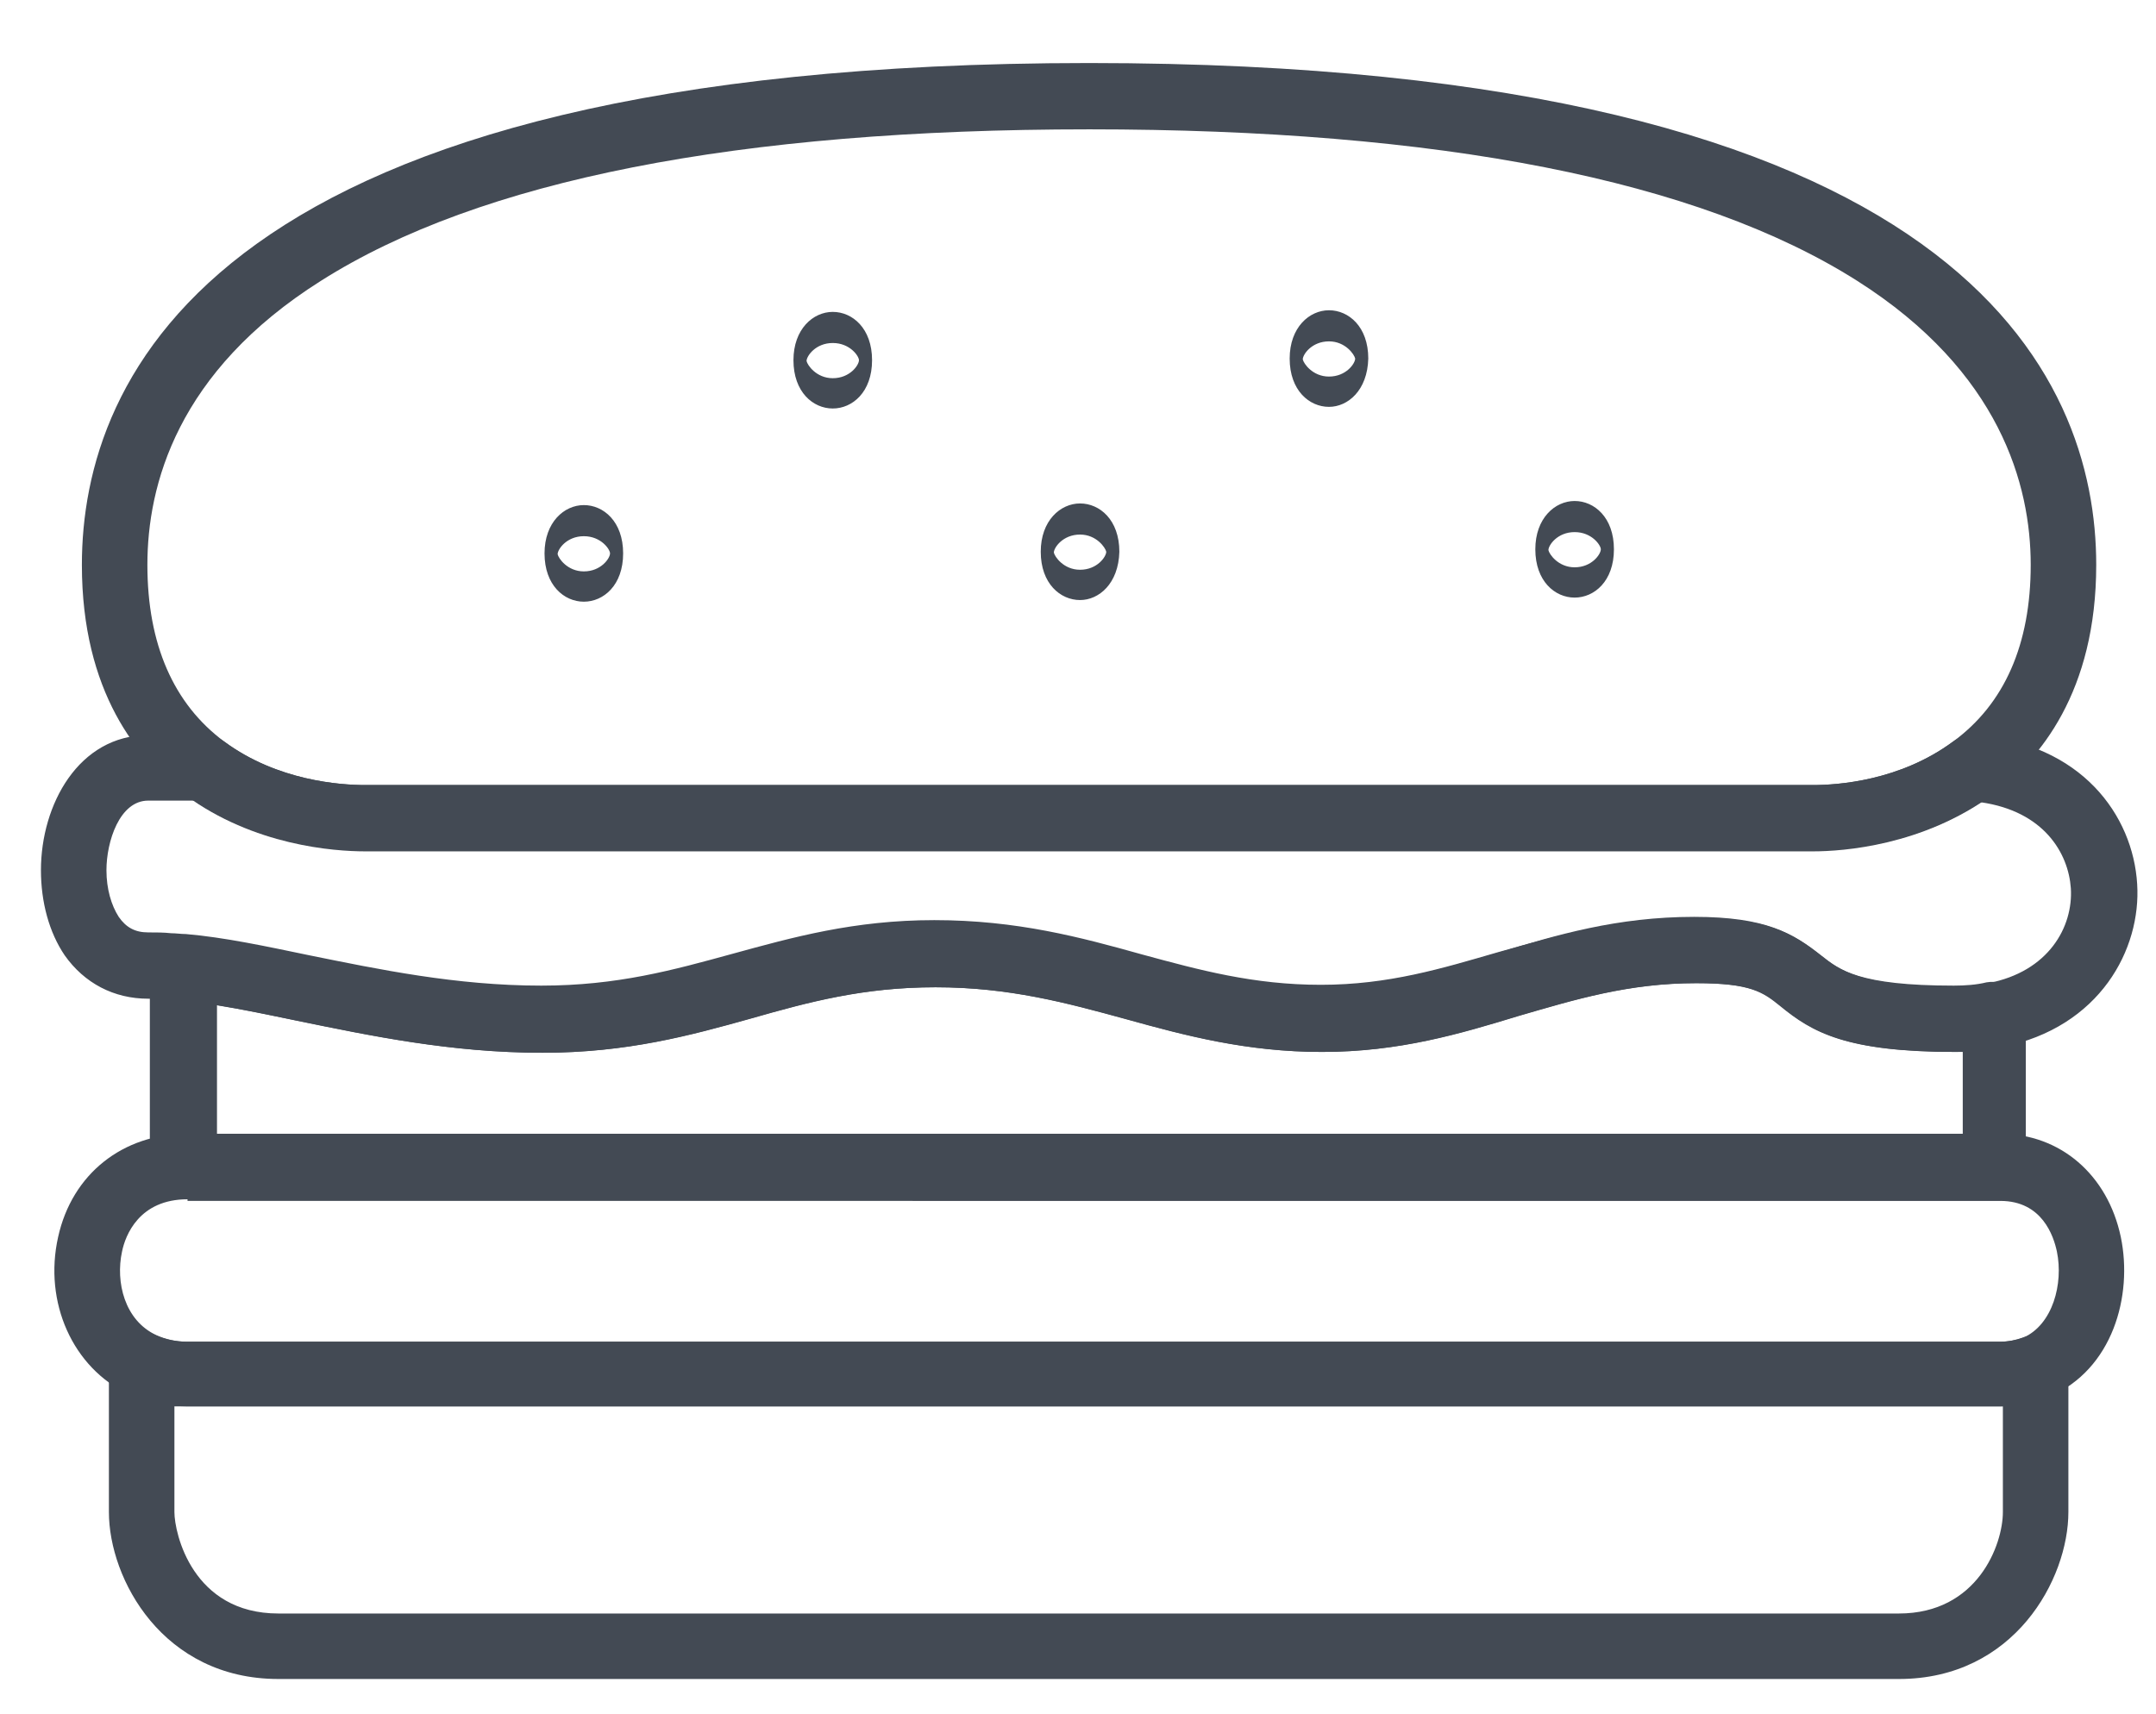
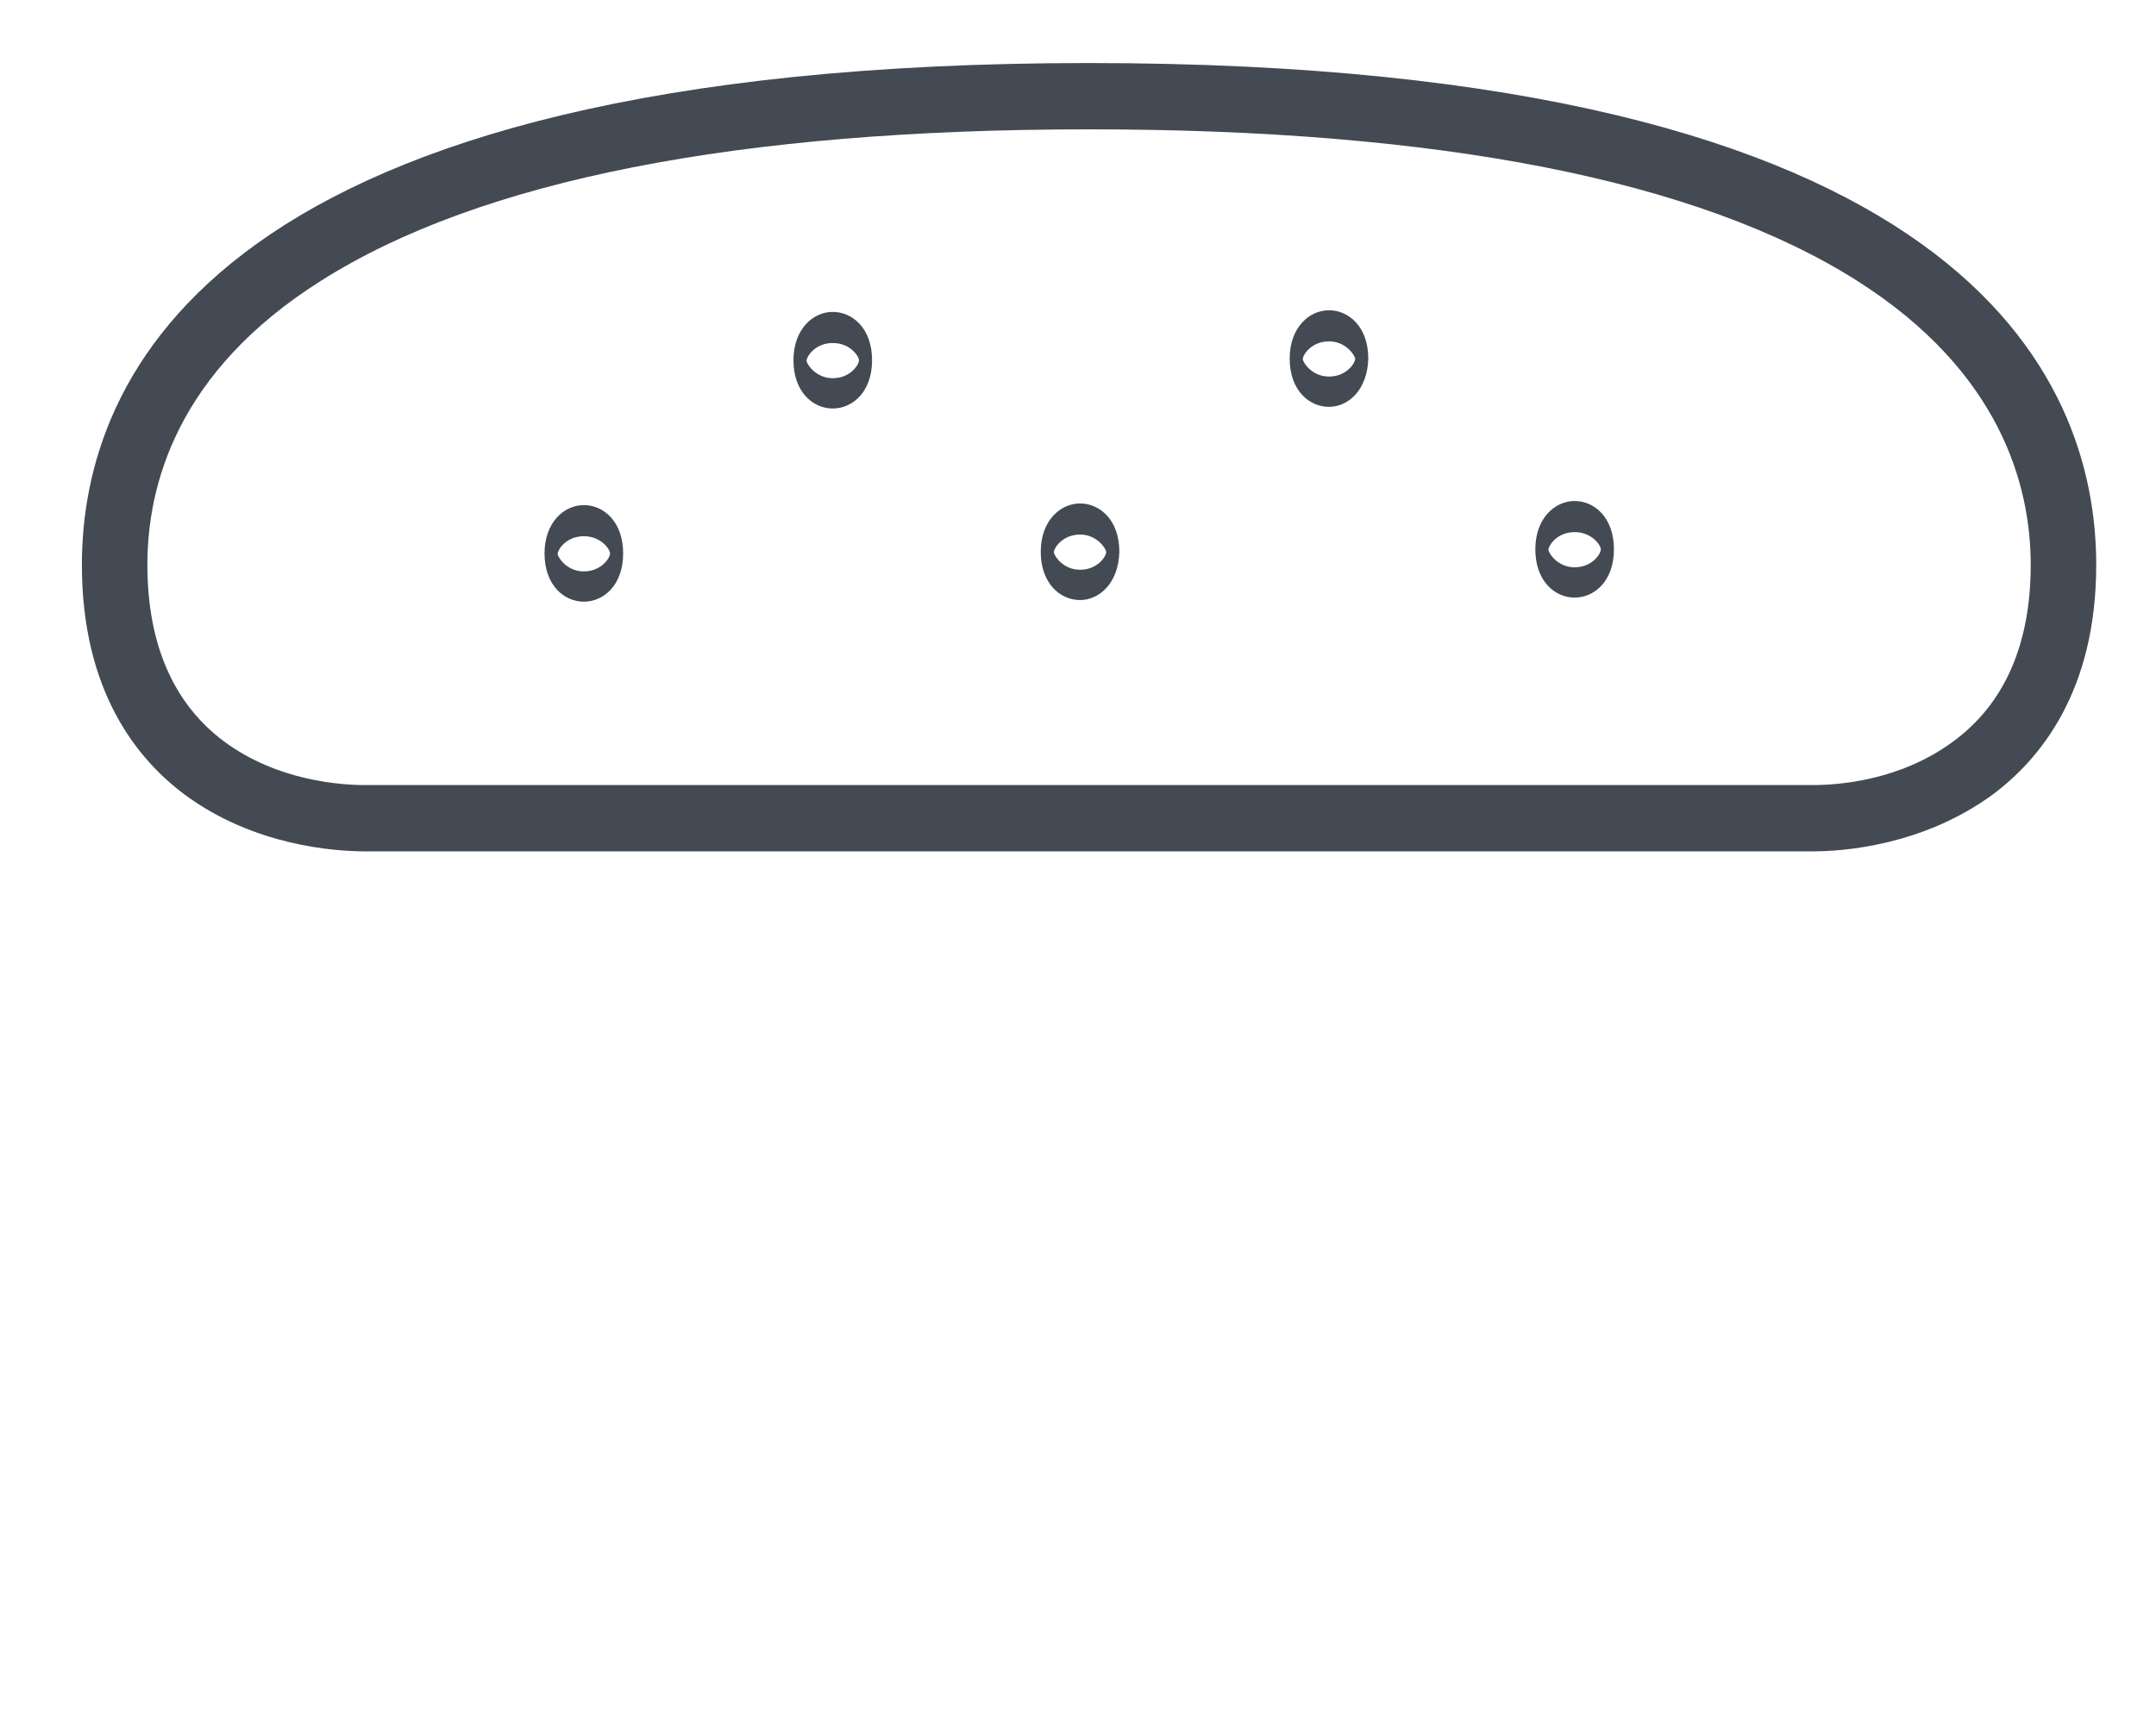
<svg xmlns="http://www.w3.org/2000/svg" id="Layer_1" viewBox="0 0 263.3 209.4">
  <style>
    .st0{fill:#434A54;} .st1{opacity:0.1;} .st2{fill:none;} .st3{fill:none;stroke:#434A54;stroke-width:8;stroke-linecap:round;stroke-linejoin:round;stroke-miterlimit:10;} .st4{fill:none;stroke:#656566;stroke-width:8;stroke-linecap:round;stroke-linejoin:round;stroke-miterlimit:10;} .st5{fill:#656566;} .st6{opacity:0.15;} .st7{fill:none;stroke:#6D6E71;stroke-width:10;stroke-linecap:round;stroke-linejoin:round;stroke-miterlimit:10;} .st8{opacity:0.2;} .st9{fill:#464646;}
  </style>
-   <path class="st0" d="M231.9 205.1H34c-14.1 0-20.7-12.2-20.7-20.4v-18c0-1.4.7-2.6 1.9-3.4 1.2-.7 2.6-.8 3.8-.2 1.1.5 2.4.8 3.8.8h221.4c1 0 2-.2 2.8-.5 1.2-.5 2.7-.4 3.8.3 1.1.7 1.8 2 1.8 3.3v17.7c0 8.2-6.6 20.4-20.7 20.4zM21.3 171.8v12.9c0 2.6 2.2 12.4 12.7 12.4h197.9c9.6 0 12.7-8.4 12.7-12.4v-12.9H21.3zM243.6 146.5H22.3c-2.2 0-4-1.8-4-4v-24.3c0-1.1.5-2.2 1.3-3 .8-.8 1.9-1.1 3.1-1 4.7.4 9.8 1.5 15.1 2.6 8.4 1.7 17.9 3.7 28.3 3.7 9.3 0 16.2-1.9 23.4-3.9 7.3-2 14.8-4.1 24.6-4.1 10.1 0 17.9 2.1 25.4 4.2 7 1.9 13.6 3.7 21.7 3.7 8.3 0 14.8-2 21.7-4 7.2-2.2 14.6-4.4 24-4.4 8.8 0 12 2 15.3 4.6 2.4 1.9 4.8 3.8 16.4 3.8 1.4 0 2.8-.1 4-.4 1.2-.2 2.4.1 3.3.8.9.8 1.5 1.9 1.5 3.1v18.5c.2 2.3-1.5 4.1-3.8 4.1zm-217.3-8h213.4v-10h-.8c-13.4 0-17.5-2.4-21.4-5.6-2.1-1.7-3.6-2.8-10.3-2.8-8.3 0-14.8 2-21.7 4-7.2 2.2-14.6 4.4-24 4.4-9.2 0-16.7-2-23.9-4-7.3-2-14.3-3.9-23.3-3.9-8.8 0-15.5 1.8-22.5 3.8-7.5 2.1-15.2 4.2-25.5 4.2-11.2 0-21.1-2.1-29.9-3.9-3.5-.7-6.8-1.4-9.9-1.9v15.7z" />
-   <path class="st0" d="M244.2 171.8H22.9c-2.6 0-5-.5-7.2-1.5-6.8-3.2-10.4-11.2-8.6-19.2 1.7-7.7 7.9-12.6 15.8-12.6h221.4c7.3 0 13.1 5 14.7 12.6 1.5 7.2-1 16.2-8.7 19.5-1.9.8-3.9 1.2-6.1 1.2zM22.9 146.5c-5.9 0-7.6 4.4-8 6.4-.8 3.7.3 8.4 4.2 10.2 1.1.5 2.4.8 3.8.8h221.4c1 0 2-.2 2.8-.5 3.6-1.6 4.9-6.6 4.1-10.5-.4-1.9-1.8-6.2-6.9-6.2H22.9zM238.8 128.5c-13.4 0-17.5-2.4-21.4-5.6-2.1-1.7-3.6-2.8-10.3-2.8-8.3 0-14.8 2-21.7 4-7.2 2.2-14.6 4.4-24 4.4-9.2 0-16.7-2-23.9-4-7.3-2-14.3-3.9-23.3-3.9-8.8 0-15.5 1.8-22.5 3.8-7.5 2.1-15.2 4.2-25.5 4.2-11.2 0-21.1-2.1-29.9-3.9-5.1-1.1-10-2.1-14.3-2.5-.5-.1-1-.1-1.5-.1-.8-.1-1.6-.1-2.4-.1-4.2 0-7.8-1.9-10.2-5.3C6 113.9 5 110.2 5 106.3c0-8 4.6-16.5 13.1-16.5H25c.9 0 1.7.3 2.4.8 6.5 4.8 14.2 5.3 17.2 5.3h176.8c3 0 10.6-.5 17.1-5.3.8-.6 1.7-.8 2.7-.8 13 1 19.3 9.8 19.8 18.2.5 7.9-4.5 17.5-16.5 19.9-.6.1-1.2.2-1.7.3-1.3.2-2.6.3-4 .3zm-31.7-16.4c8.8 0 12 2 15.3 4.6 2.4 1.9 4.8 3.8 16.4 3.8 1 0 1.9-.1 2.8-.2h.1c.4 0 .8-.1 1.1-.2 7.4-1.4 10.4-6.9 10.1-11.6-.3-4.3-3.3-9.4-11-10.5-8.1 5.3-17 5.9-20.5 5.9H44.6c-3.6 0-12.7-.6-20.9-6.1h-5.6c-3.5 0-5.1 5-5.1 8.5 0 2.3.6 4.3 1.5 5.7.9 1.3 2 1.9 3.6 1.9.9 0 1.9 0 2.8.1.6 0 1.2.1 1.8.1 4.7.4 9.8 1.5 15.1 2.6 8.4 1.7 17.9 3.7 28.3 3.7 9.3 0 16.1-1.9 23.4-3.9 7.3-2 14.8-4.1 24.6-4.1 10.1 0 17.9 2.1 25.4 4.2 7 1.9 13.6 3.7 21.8 3.7 8.3 0 14.8-2 21.7-4 7.2-2 14.7-4.2 24.1-4.2z" />
  <path class="st0" d="M221.4 104H44.6c-3.8 0-13.6-.7-22-6.9C16.8 92.8 10 84.5 10 69 10 46.1 26 7.7 133 7.7S256 46.1 256 69c0 15.5-6.9 23.8-12.7 28.1-8.5 6.2-18.2 6.9-21.9 6.9zM133 15.8c-42.9 0-74.4 6.2-93.8 18.5C21.6 45.4 18 59.3 18 69c0 9.7 3.2 17 9.4 21.6 6.5 4.8 14.2 5.3 17.2 5.3h176.8c3 0 10.6-.5 17.1-5.3C244.8 86 248 78.7 248 69c0-9.7-3.7-23.6-21.2-34.7-19.4-12.3-51-18.5-93.8-18.5z" />
  <path class="st0" d="M71.3 73.5c-2.4 0-4.8-2-4.8-5.9 0-3.8 2.4-5.9 4.8-5.9s4.8 2 4.8 5.9c0 3.9-2.4 5.9-4.8 5.9zm0-8c-2.1 0-3.2 1.6-3.2 2.2.1.5 1.2 2.1 3.2 2.1 2.1 0 3.2-1.6 3.2-2.2 0-.5-1.1-2.1-3.2-2.1zM101.7 49.9c-2.4 0-4.8-2-4.8-5.9 0-3.8 2.4-5.9 4.8-5.9s4.8 2 4.8 5.9c0 3.9-2.4 5.9-4.8 5.9zm0-8c-2.1 0-3.2 1.6-3.2 2.2.1.5 1.2 2.1 3.2 2.1 2.1 0 3.2-1.6 3.2-2.2 0-.5-1.1-2.1-3.2-2.1zM131.9 73.3c-2.4 0-4.8-2-4.8-5.9 0-3.8 2.4-5.9 4.8-5.9s4.8 2 4.8 5.9c-.1 3.9-2.5 5.9-4.8 5.9zm0-8c-2.1 0-3.2 1.6-3.2 2.2.1.5 1.2 2.1 3.2 2.1 2.1 0 3.2-1.6 3.2-2.2-.1-.5-1.2-2.1-3.2-2.1zM162.3 49.7c-2.4 0-4.8-2-4.8-5.9 0-3.8 2.4-5.9 4.8-5.9s4.8 2 4.8 5.9c-.1 3.9-2.5 5.9-4.8 5.9zm0-8c-2.1 0-3.2 1.6-3.2 2.2.1.5 1.2 2.1 3.2 2.1 2.1 0 3.2-1.6 3.2-2.2-.1-.5-1.2-2.1-3.2-2.1zM192.3 73c-2.4 0-4.8-2-4.8-5.9 0-3.8 2.4-5.9 4.8-5.9s4.8 2 4.8 5.9c0 3.9-2.4 5.9-4.8 5.9zm0-8c-2.1 0-3.2 1.6-3.2 2.2.1.5 1.2 2.1 3.2 2.1 2.1 0 3.2-1.6 3.2-2.2 0-.5-1.1-2.1-3.2-2.1z" />
</svg>